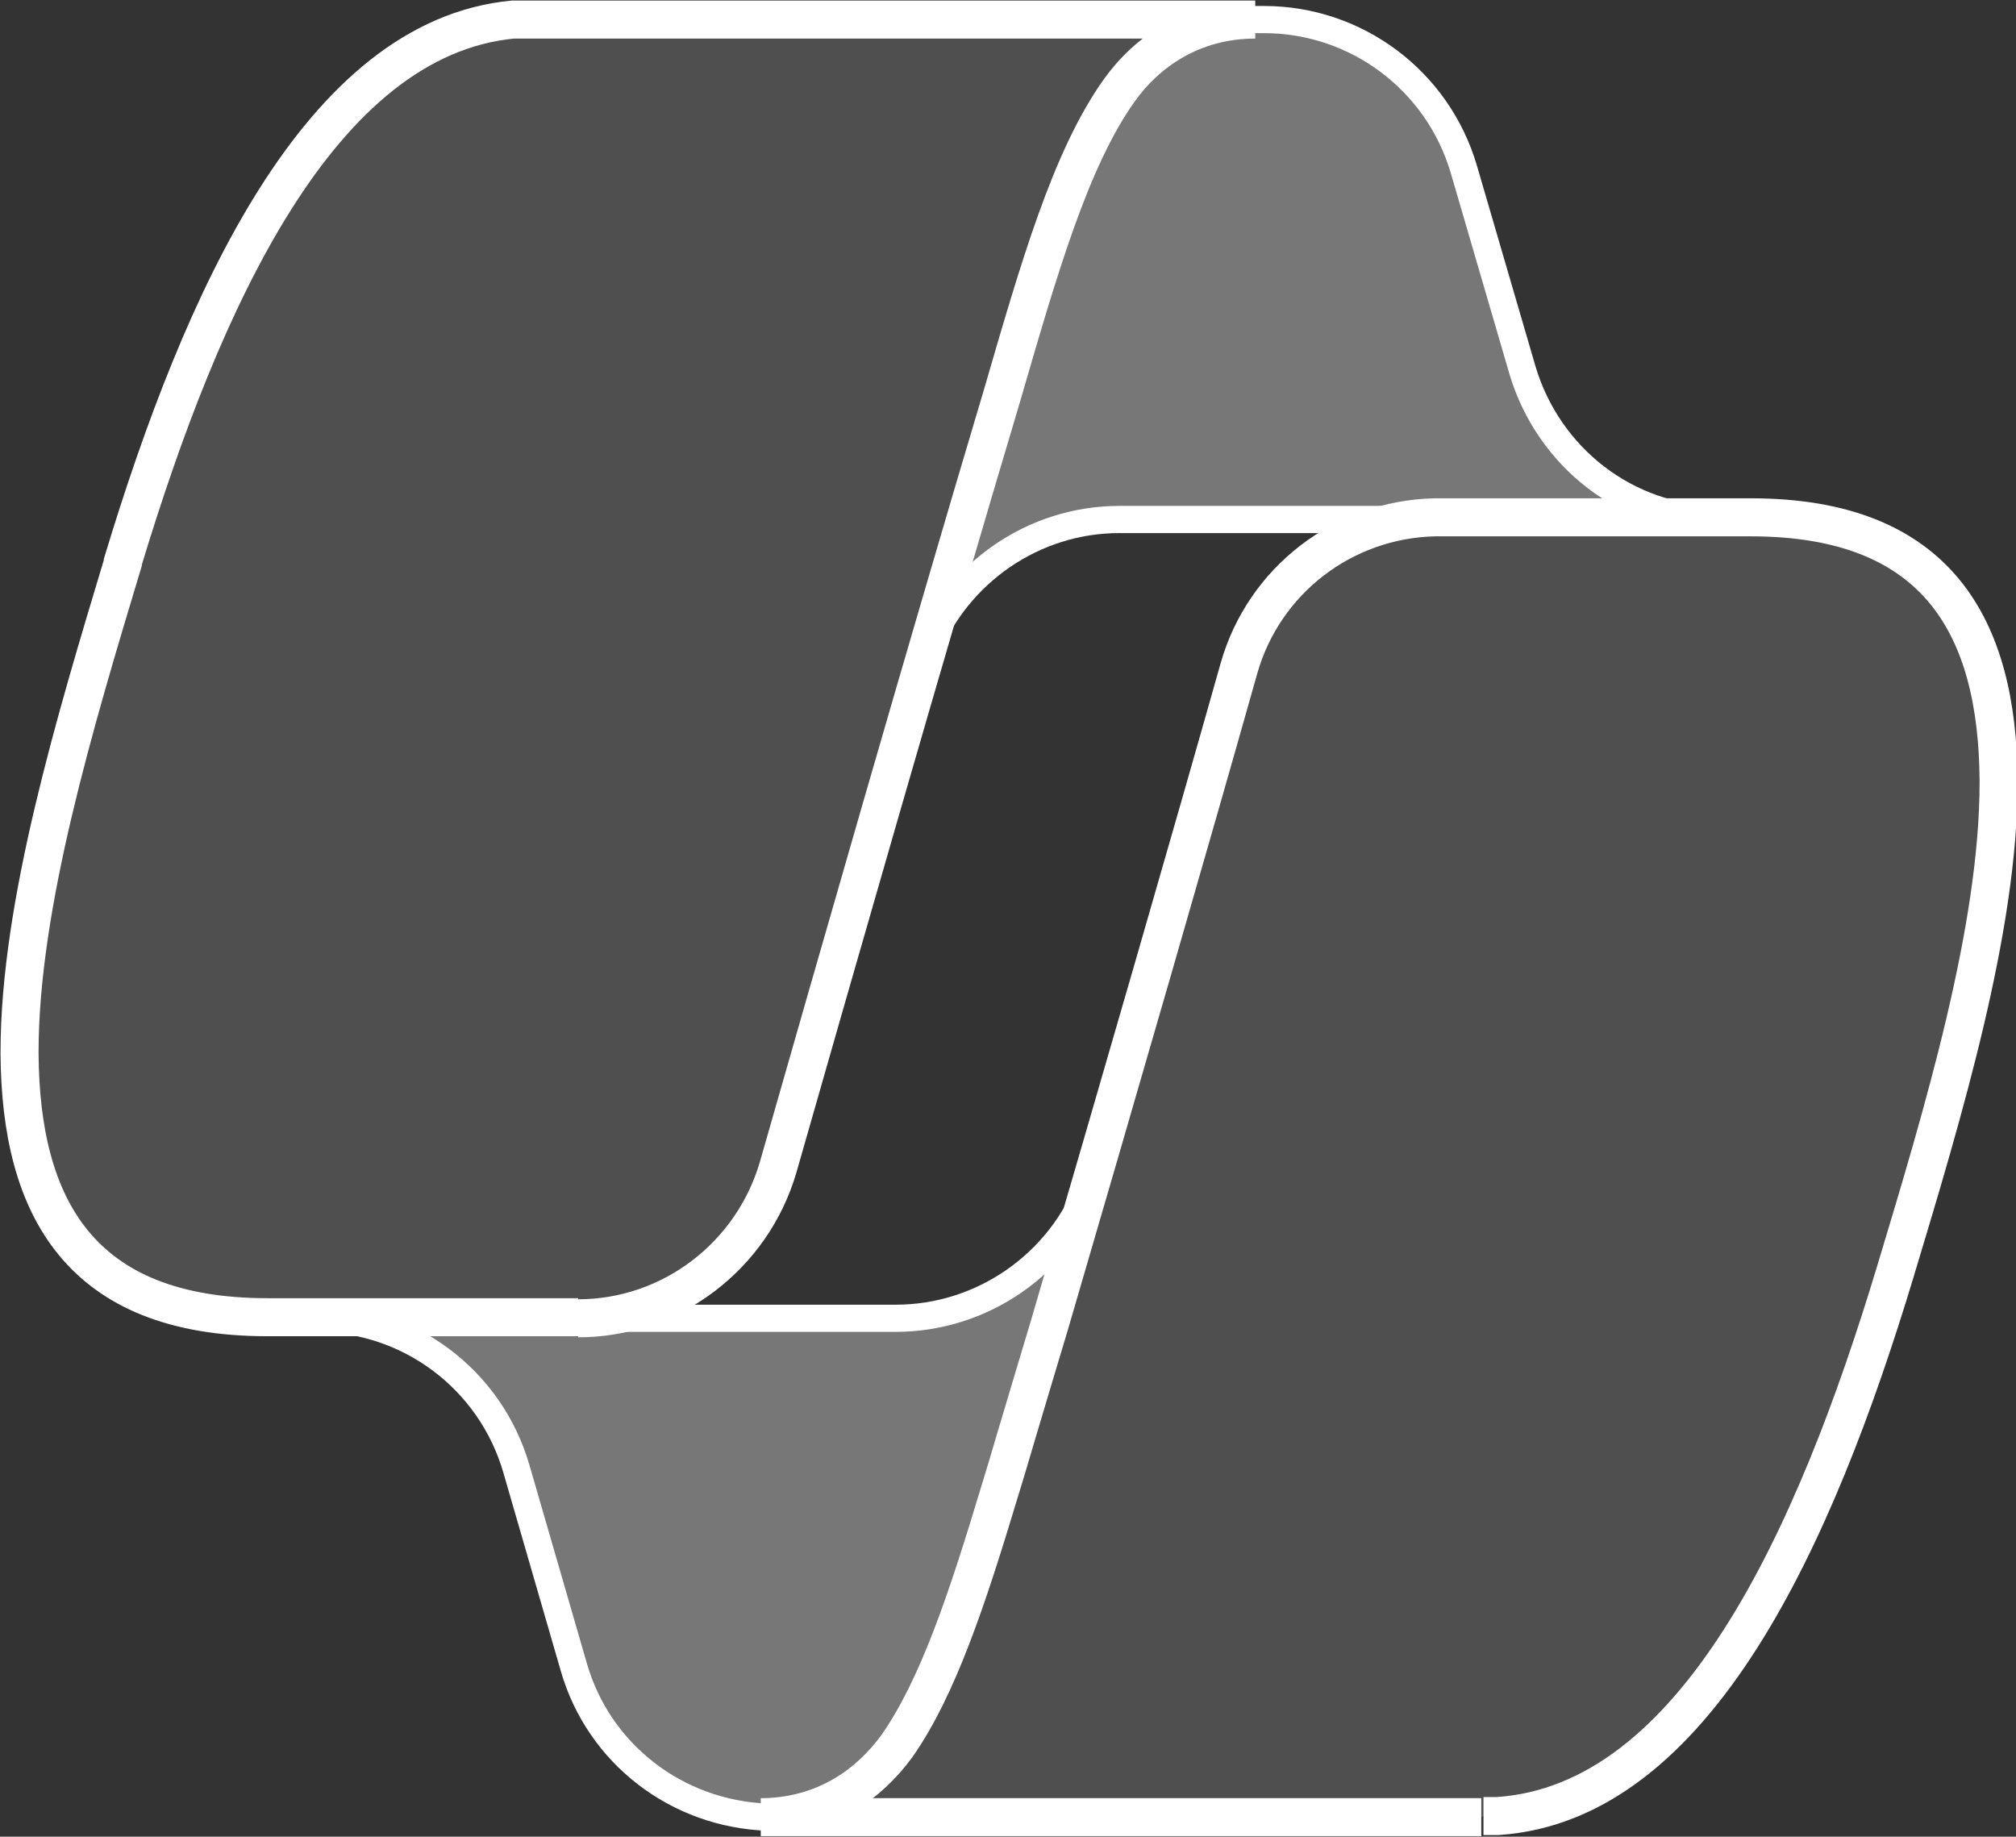
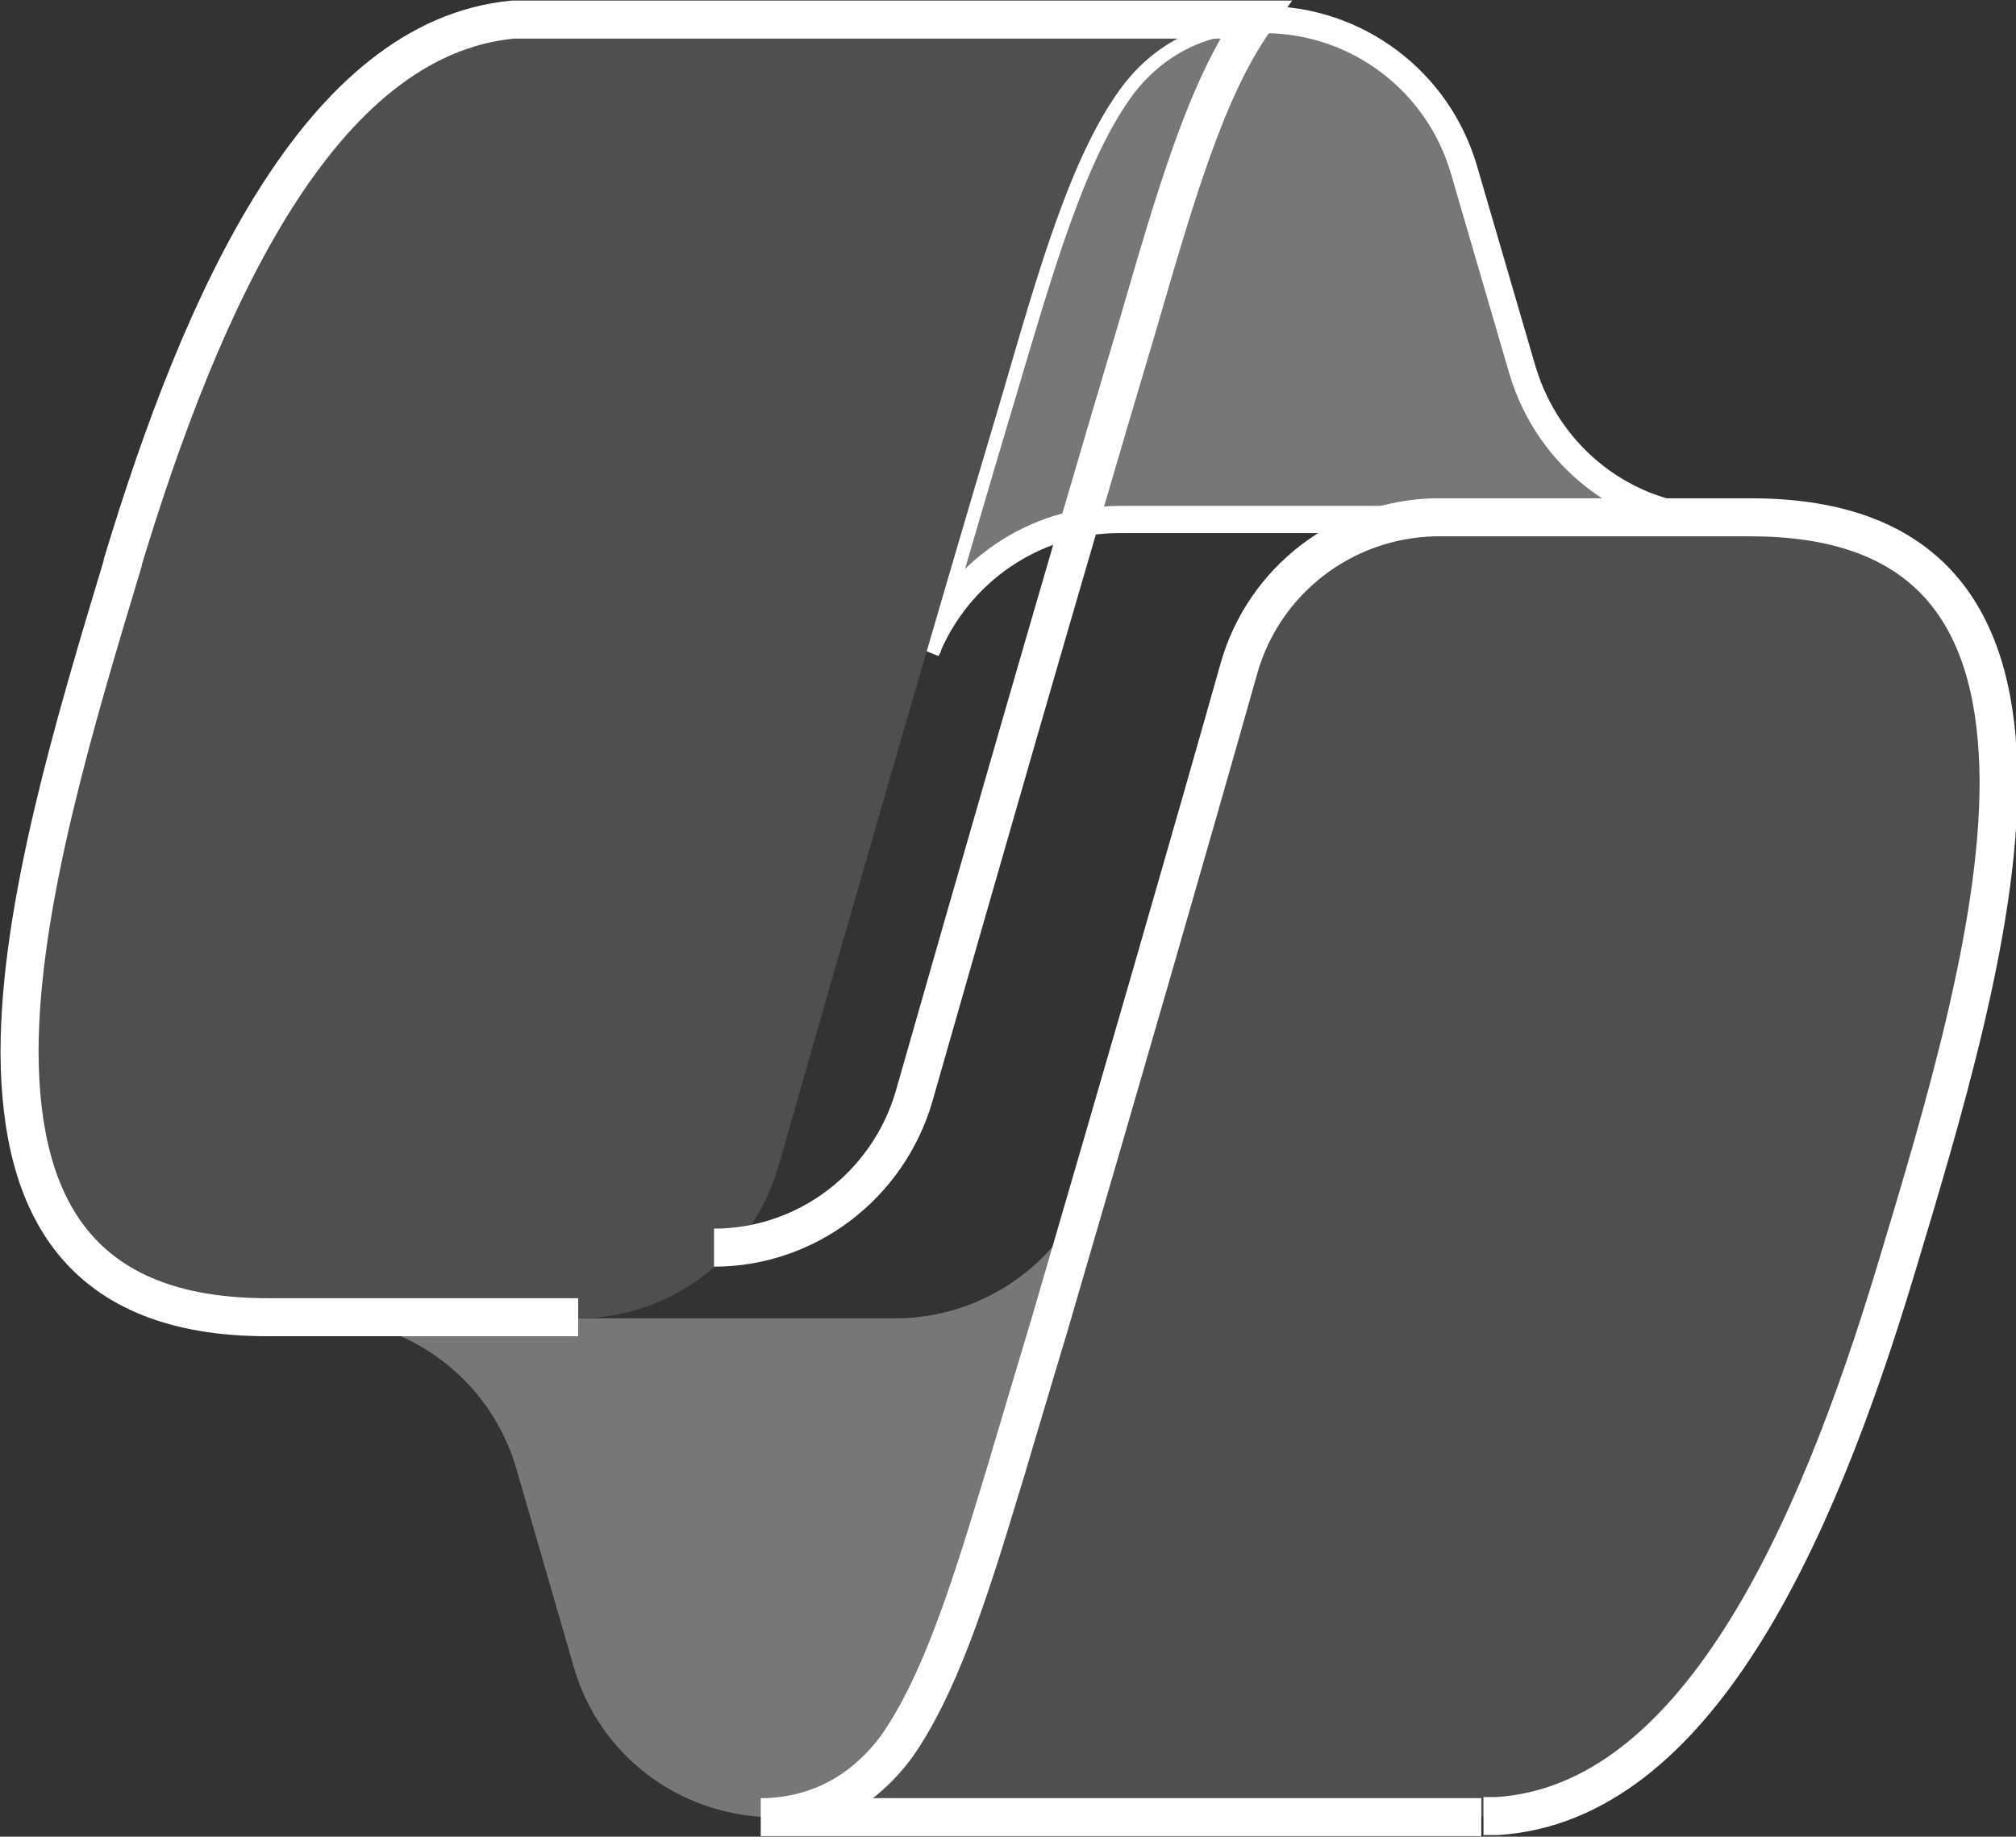
<svg xmlns="http://www.w3.org/2000/svg" id="Capa_2" data-name="Capa 2" viewBox="0 0 18.55 16.9">
  <rect x="0" y="0" width="18.55" height="16.9" fill="#333333" stroke="none" />
  <defs>
    <style>
      .cls-1 {
        fill: #777;
      }

      .cls-2 {
        stroke-width: .35px;
      }

      .cls-2, .cls-3 {
        fill: none;
        stroke: #fff;
        stroke-miterlimit: 10;
      }

      .cls-4 {
        fill: #4f4f4f;
      }

      .cls-3 {
        stroke-width: .25px;
      }
    </style>
  </defs>
  <g id="Capa_2-2" data-name="Capa 2">
    <g>
      <path class="cls-1" d="m8.53,5.98c.24-.81.47-1.61.69-2.34.35-1.18.64-2.19,1.08-2.81.25-.35.67-.65,1.25-.65h-.48.56c.85,0,1.6.56,1.84,1.38l.54,1.85c.24.8.96,1.36,1.79,1.37h-2.57s-.03,0-.05,0h-2.88c-.79,0-1.49.49-1.78,1.21m7.7-1.21s-.04,0-.06,0h.07,0" />
      <path class="cls-3" d="m8.53,5.98c.24-.81.47-1.61.69-2.34.35-1.18.64-2.19,1.08-2.81.25-.35.67-.65,1.25-.65h-.48.56c.85,0,1.6.56,1.84,1.38l.54,1.85c.24.8.96,1.36,1.79,1.37h-2.57s-.03,0-.05,0h-2.88c-.79,0-1.49.49-1.78,1.21m7.7-1.21s-.04,0-.06,0h.07,0" />
    </g>
    <g>
      <path class="cls-1" d="m7.06,16.72c-.83-.03-1.55-.58-1.78-1.38l-.53-1.83c-.24-.82-.99-1.38-1.84-1.38h-.38,0s2.43,0,2.43,0h0s3.28,0,3.28,0c.8,0,1.51-.5,1.79-1.23-.24.82-.48,1.63-.69,2.37-.35,1.18-.64,2.19-1.08,2.82-.24.34-.64.63-1.19.65" />
-       <path class="cls-3" d="m7.06,16.72c-.83-.03-1.55-.58-1.78-1.38l-.53-1.83c-.24-.82-.99-1.38-1.84-1.38h-.38,0s2.43,0,2.43,0h0s3.28,0,3.28,0c.8,0,1.51-.5,1.79-1.23-.24.82-.48,1.63-.69,2.37-.35,1.18-.64,2.19-1.08,2.82-.24.34-.64.63-1.19.65" />
    </g>
    <g>
      <path class="cls-4" d="m5.32,12.12h-2.86c-1.73,0-2.27-1.02-2.28-2.42v-.02c0-1.35.51-3.04.95-4.5h0s0,0,0-.01C1.86,2.76,2.94.35,4.72.18c.06,0,.13,0,.2,0h6.63c-.58,0-1,.3-1.25.65h0c-.45.63-.74,1.64-1.08,2.81h0c-.69,2.31-1.56,5.35-2.06,7.1h0c-.24.82-.99,1.39-1.84,1.39" />
-       <path class="cls-2" d="m5.32,12.12h-2.86c-1.73,0-2.27-1.02-2.28-2.42v-.02c0-1.35.51-3.04.95-4.5h0s0,0,0-.01C1.86,2.76,2.94.35,4.72.18c.06,0,.13,0,.2,0h6.63c-.58,0-1,.3-1.25.65h0c-.45.63-.74,1.64-1.08,2.81h0c-.69,2.31-1.56,5.35-2.06,7.1h0c-.24.82-.99,1.39-1.84,1.39" />
+       <path class="cls-2" d="m5.32,12.12h-2.86c-1.73,0-2.27-1.02-2.28-2.42v-.02c0-1.35.51-3.04.95-4.5h0s0,0,0-.01C1.86,2.76,2.94.35,4.72.18c.06,0,.13,0,.2,0h6.63h0c-.45.63-.74,1.64-1.08,2.81h0c-.69,2.31-1.56,5.35-2.06,7.1h0c-.24.82-.99,1.39-1.84,1.39" />
    </g>
    <g>
      <path class="cls-4" d="m13.63,16.72h-6.63s.04,0,.05,0c.56-.02.95-.31,1.2-.65.38-.54.65-1.36.94-2.32.05-.16.1-.33.15-.5.1-.34.21-.7.32-1.07.62-2.12,1.32-4.54,1.74-6.03.23-.81.96-1.37,1.8-1.39.01,0,.03,0,.05,0h2.86c1.73,0,2.27,1.02,2.28,2.42v.02c0,1.35-.51,3.04-.95,4.5h0c-.74,2.45-1.84,4.89-3.66,5.01-.04,0-.09,0-.13,0" />
      <path class="cls-2" d="m13.63,16.72h-6.63s.04,0,.05,0c.56-.02.95-.31,1.2-.65.38-.54.65-1.36.94-2.32.05-.16.1-.33.15-.5.1-.34.21-.7.32-1.07.62-2.12,1.32-4.54,1.74-6.03.23-.81.96-1.37,1.8-1.39.01,0,.03,0,.05,0h2.86c1.73,0,2.27,1.02,2.28,2.42v.02c0,1.35-.51,3.04-.95,4.5h0c-.74,2.45-1.84,4.89-3.66,5.01-.04,0-.09,0-.13,0" />
    </g>
  </g>
</svg>